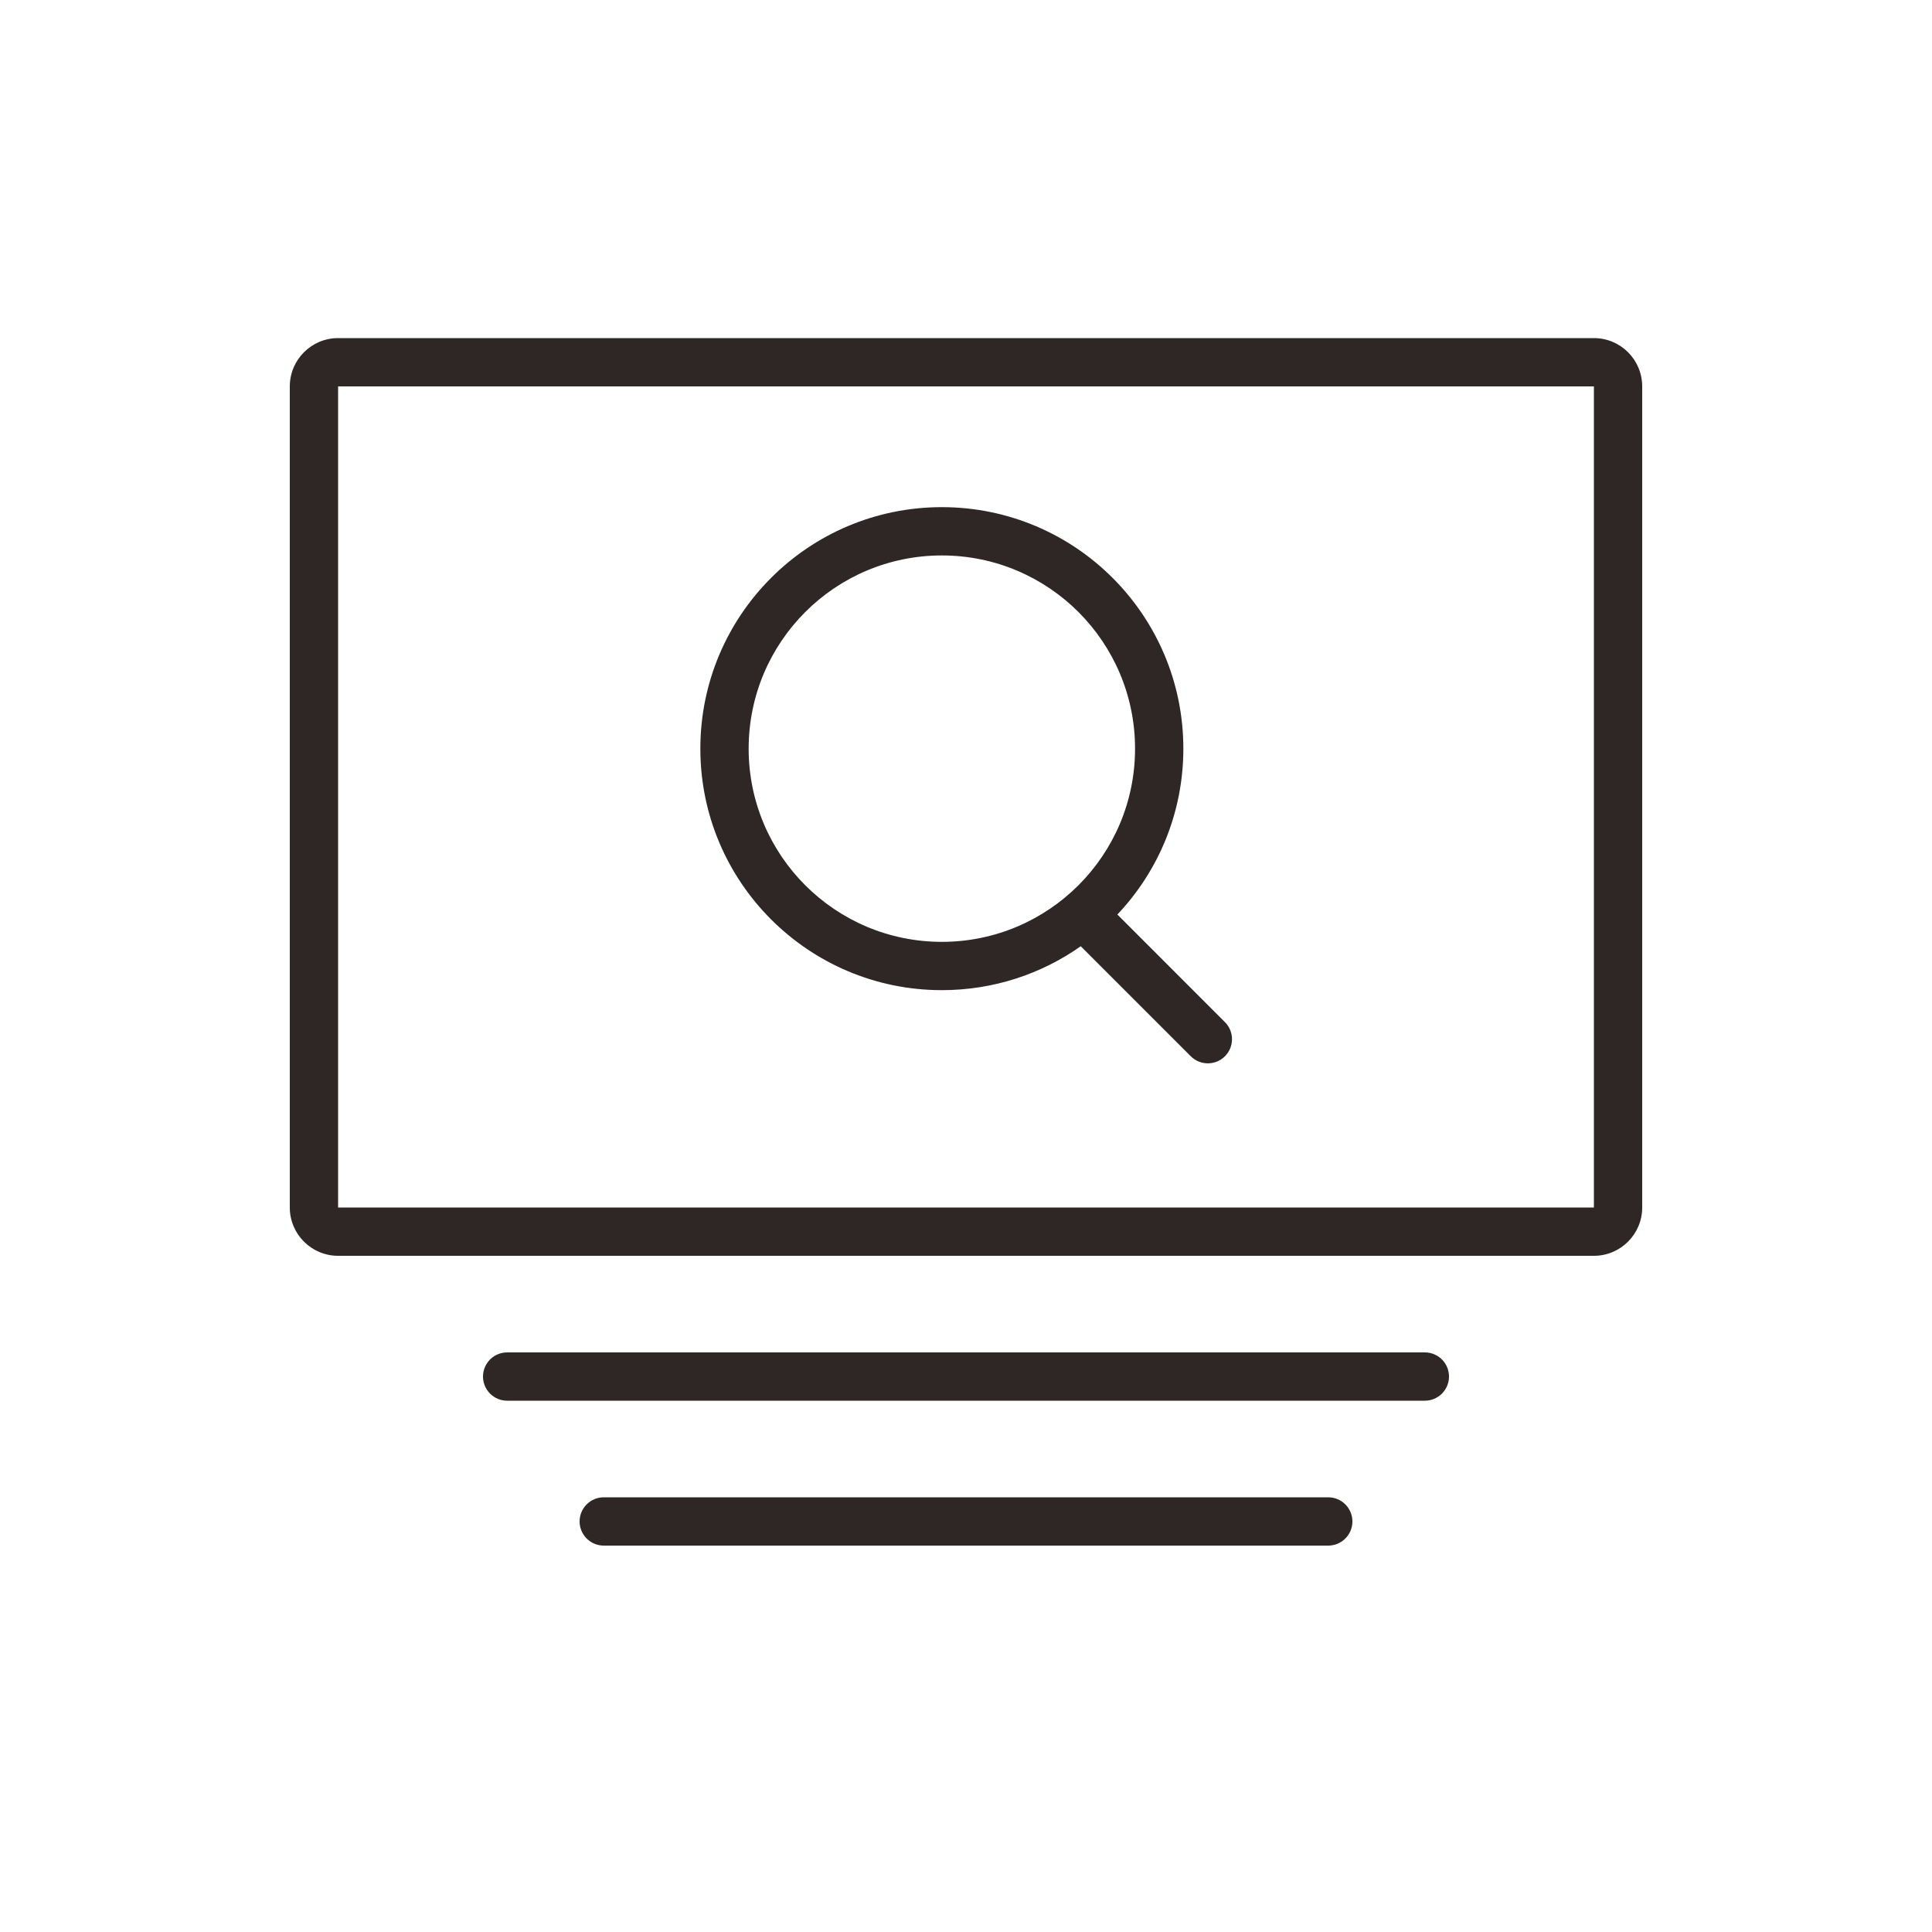
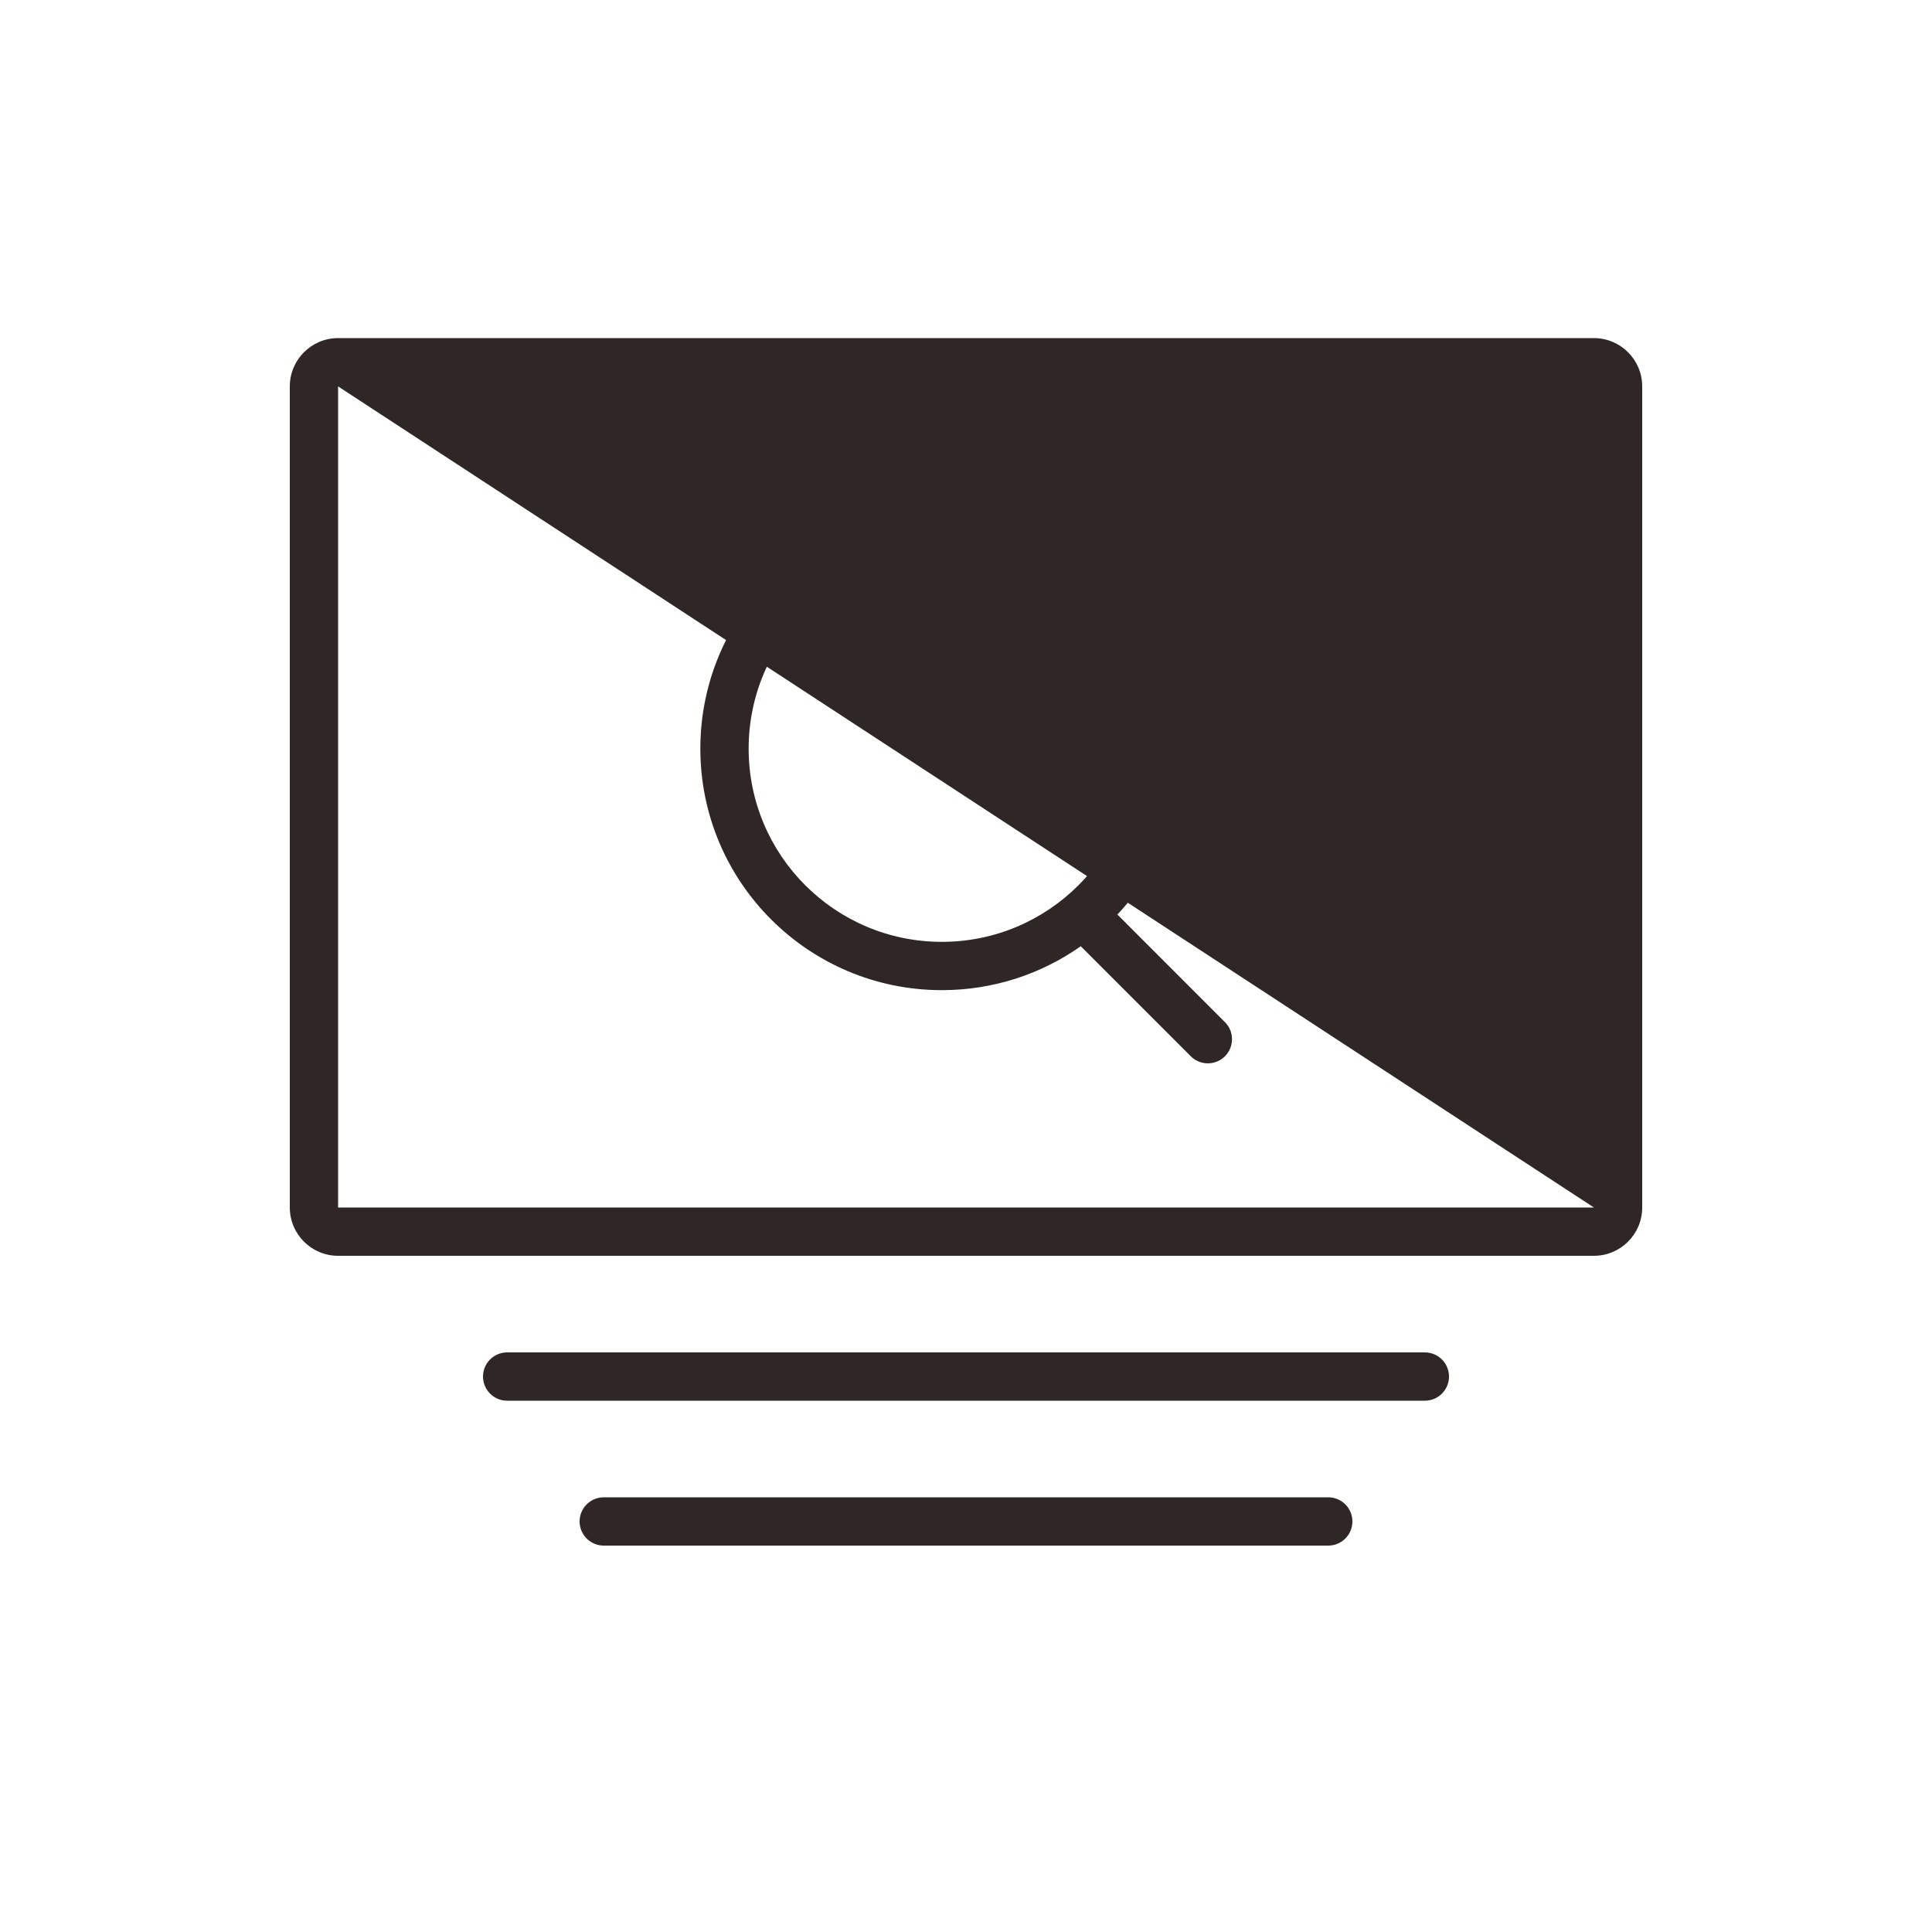
<svg xmlns="http://www.w3.org/2000/svg" width="40px" height="40px" viewBox="0 0 40 40" version="1.1">
  <title>XTGLFW_GN_4</title>
  <desc>Created with Sketch.</desc>
  <g id="中文" stroke="none" stroke-width="1" fill="none" fill-rule="evenodd">
    <g id="系统管理服务-OSP-中文" transform="translate(-1029, -2216)" fill="#2F2725" fill-rule="nonzero">
      <g id="功能服务" transform="translate(451, 1966)">
        <g id="XTGLFW_GN_4" transform="translate(578, 250)">
-           <path d="M22.376,19.591 C21.562,20.164 20.57,20.5 19.5,20.5 C16.739,20.5 14.5,18.261 14.5,15.5 C14.5,12.739 16.739,10.5 19.5,10.5 C22.261,10.5 24.5,12.739 24.5,15.5 C24.5,16.83 23.981,18.039 23.134,18.934 L25.361,21.162 C25.556,21.357 25.556,21.673 25.361,21.869 C25.166,22.064 24.849,22.064 24.654,21.869 L22.376,19.591 Z M7,7 L33,7 C33.552,7 34,7.448 34,8 L34,25 C34,25.552 33.552,26 33,26 L7,26 C6.448,26 6,25.552 6,25 L6,8 C6,7.448 6.448,7 7,7 Z M7,8 L7,25 L33,25 L33,8 L7,8 Z M19.5,19.5 C21.709,19.5 23.5,17.709 23.5,15.5 C23.5,13.291 21.709,11.5 19.5,11.5 C17.291,11.5 15.5,13.291 15.5,15.5 C15.5,17.709 17.291,19.5 19.5,19.5 Z M10.5,28 L29.5,28 C29.776,28 30,28.224 30,28.5 C30,28.776 29.776,29 29.5,29 L10.5,29 C10.224,29 10,28.776 10,28.5 C10,28.224 10.224,28 10.5,28 Z M12.5,31 L27.5,31 C27.776,31 28,31.224 28,31.5 C28,31.776 27.776,32 27.5,32 L12.5,32 C12.224,32 12,31.776 12,31.5 C12,31.224 12.224,31 12.5,31 Z" id="形状结合" />
+           <path d="M22.376,19.591 C21.562,20.164 20.57,20.5 19.5,20.5 C16.739,20.5 14.5,18.261 14.5,15.5 C14.5,12.739 16.739,10.5 19.5,10.5 C22.261,10.5 24.5,12.739 24.5,15.5 C24.5,16.83 23.981,18.039 23.134,18.934 L25.361,21.162 C25.556,21.357 25.556,21.673 25.361,21.869 C25.166,22.064 24.849,22.064 24.654,21.869 L22.376,19.591 Z M7,7 L33,7 C33.552,7 34,7.448 34,8 L34,25 C34,25.552 33.552,26 33,26 L7,26 C6.448,26 6,25.552 6,25 L6,8 C6,7.448 6.448,7 7,7 Z M7,8 L7,25 L33,25 L7,8 Z M19.5,19.5 C21.709,19.5 23.5,17.709 23.5,15.5 C23.5,13.291 21.709,11.5 19.5,11.5 C17.291,11.5 15.5,13.291 15.5,15.5 C15.5,17.709 17.291,19.5 19.5,19.5 Z M10.5,28 L29.5,28 C29.776,28 30,28.224 30,28.5 C30,28.776 29.776,29 29.5,29 L10.5,29 C10.224,29 10,28.776 10,28.5 C10,28.224 10.224,28 10.5,28 Z M12.5,31 L27.5,31 C27.776,31 28,31.224 28,31.5 C28,31.776 27.776,32 27.5,32 L12.5,32 C12.224,32 12,31.776 12,31.5 C12,31.224 12.224,31 12.5,31 Z" id="形状结合" />
        </g>
      </g>
    </g>
  </g>
</svg>